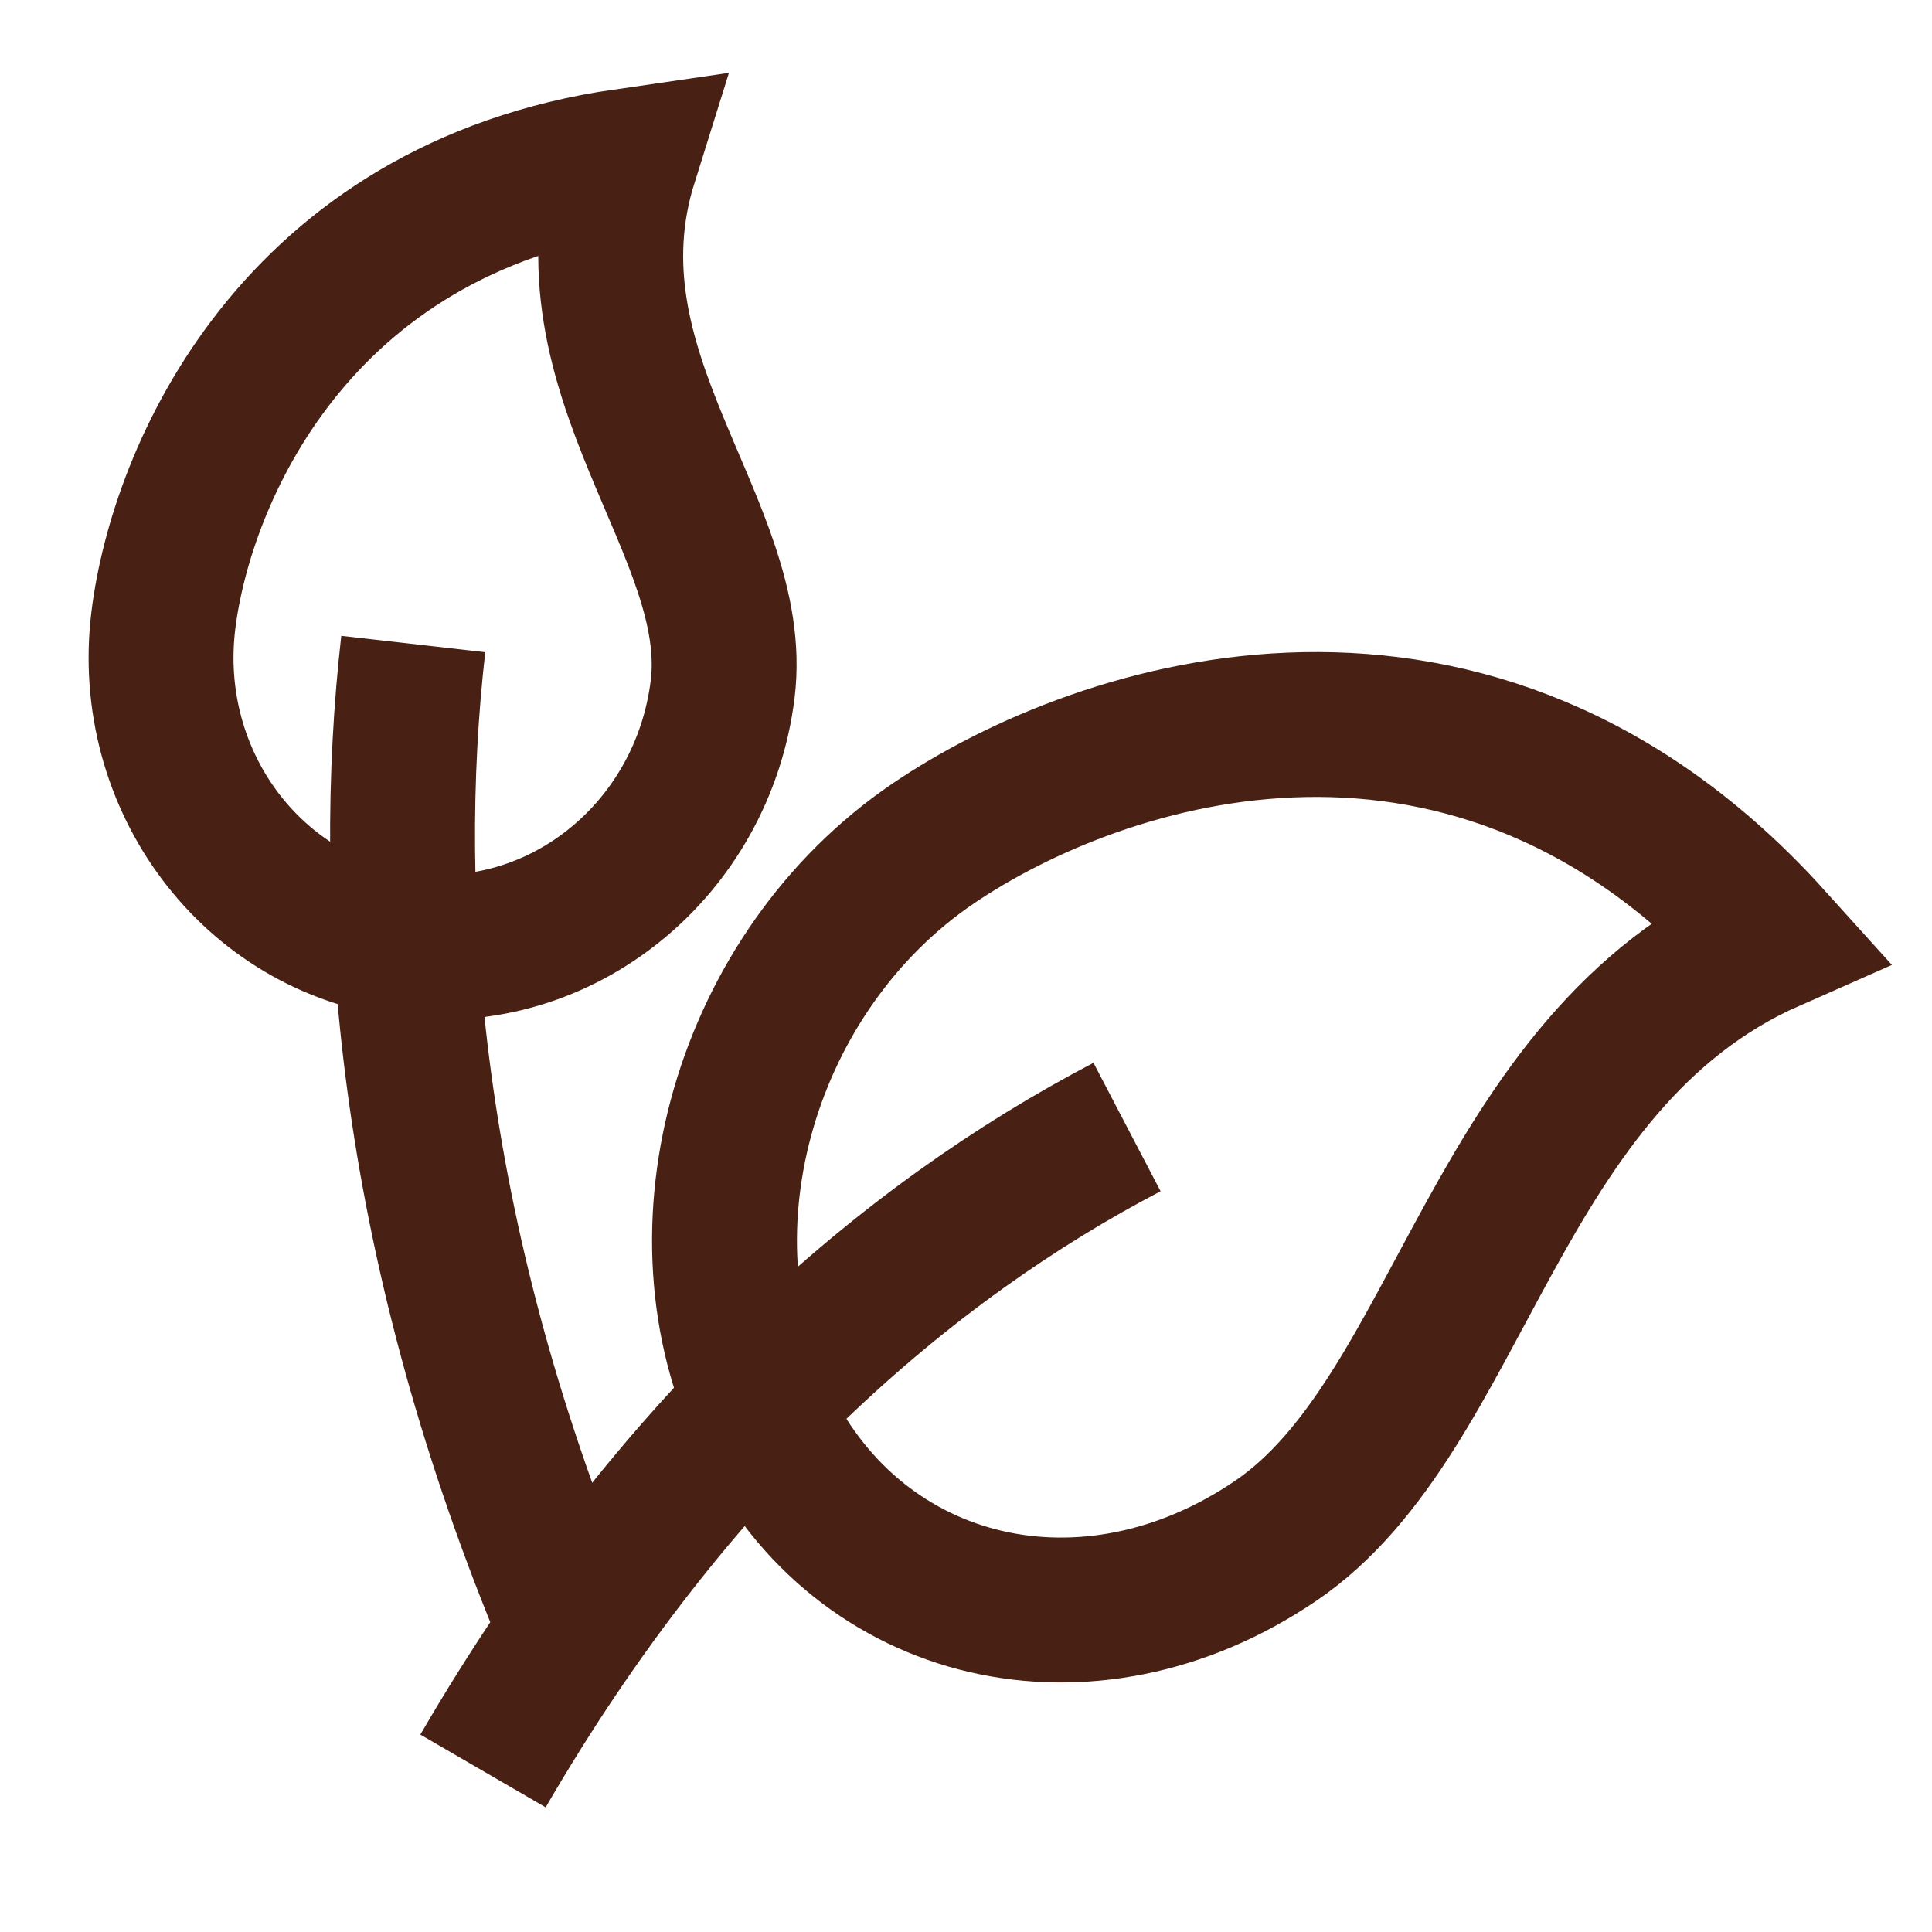
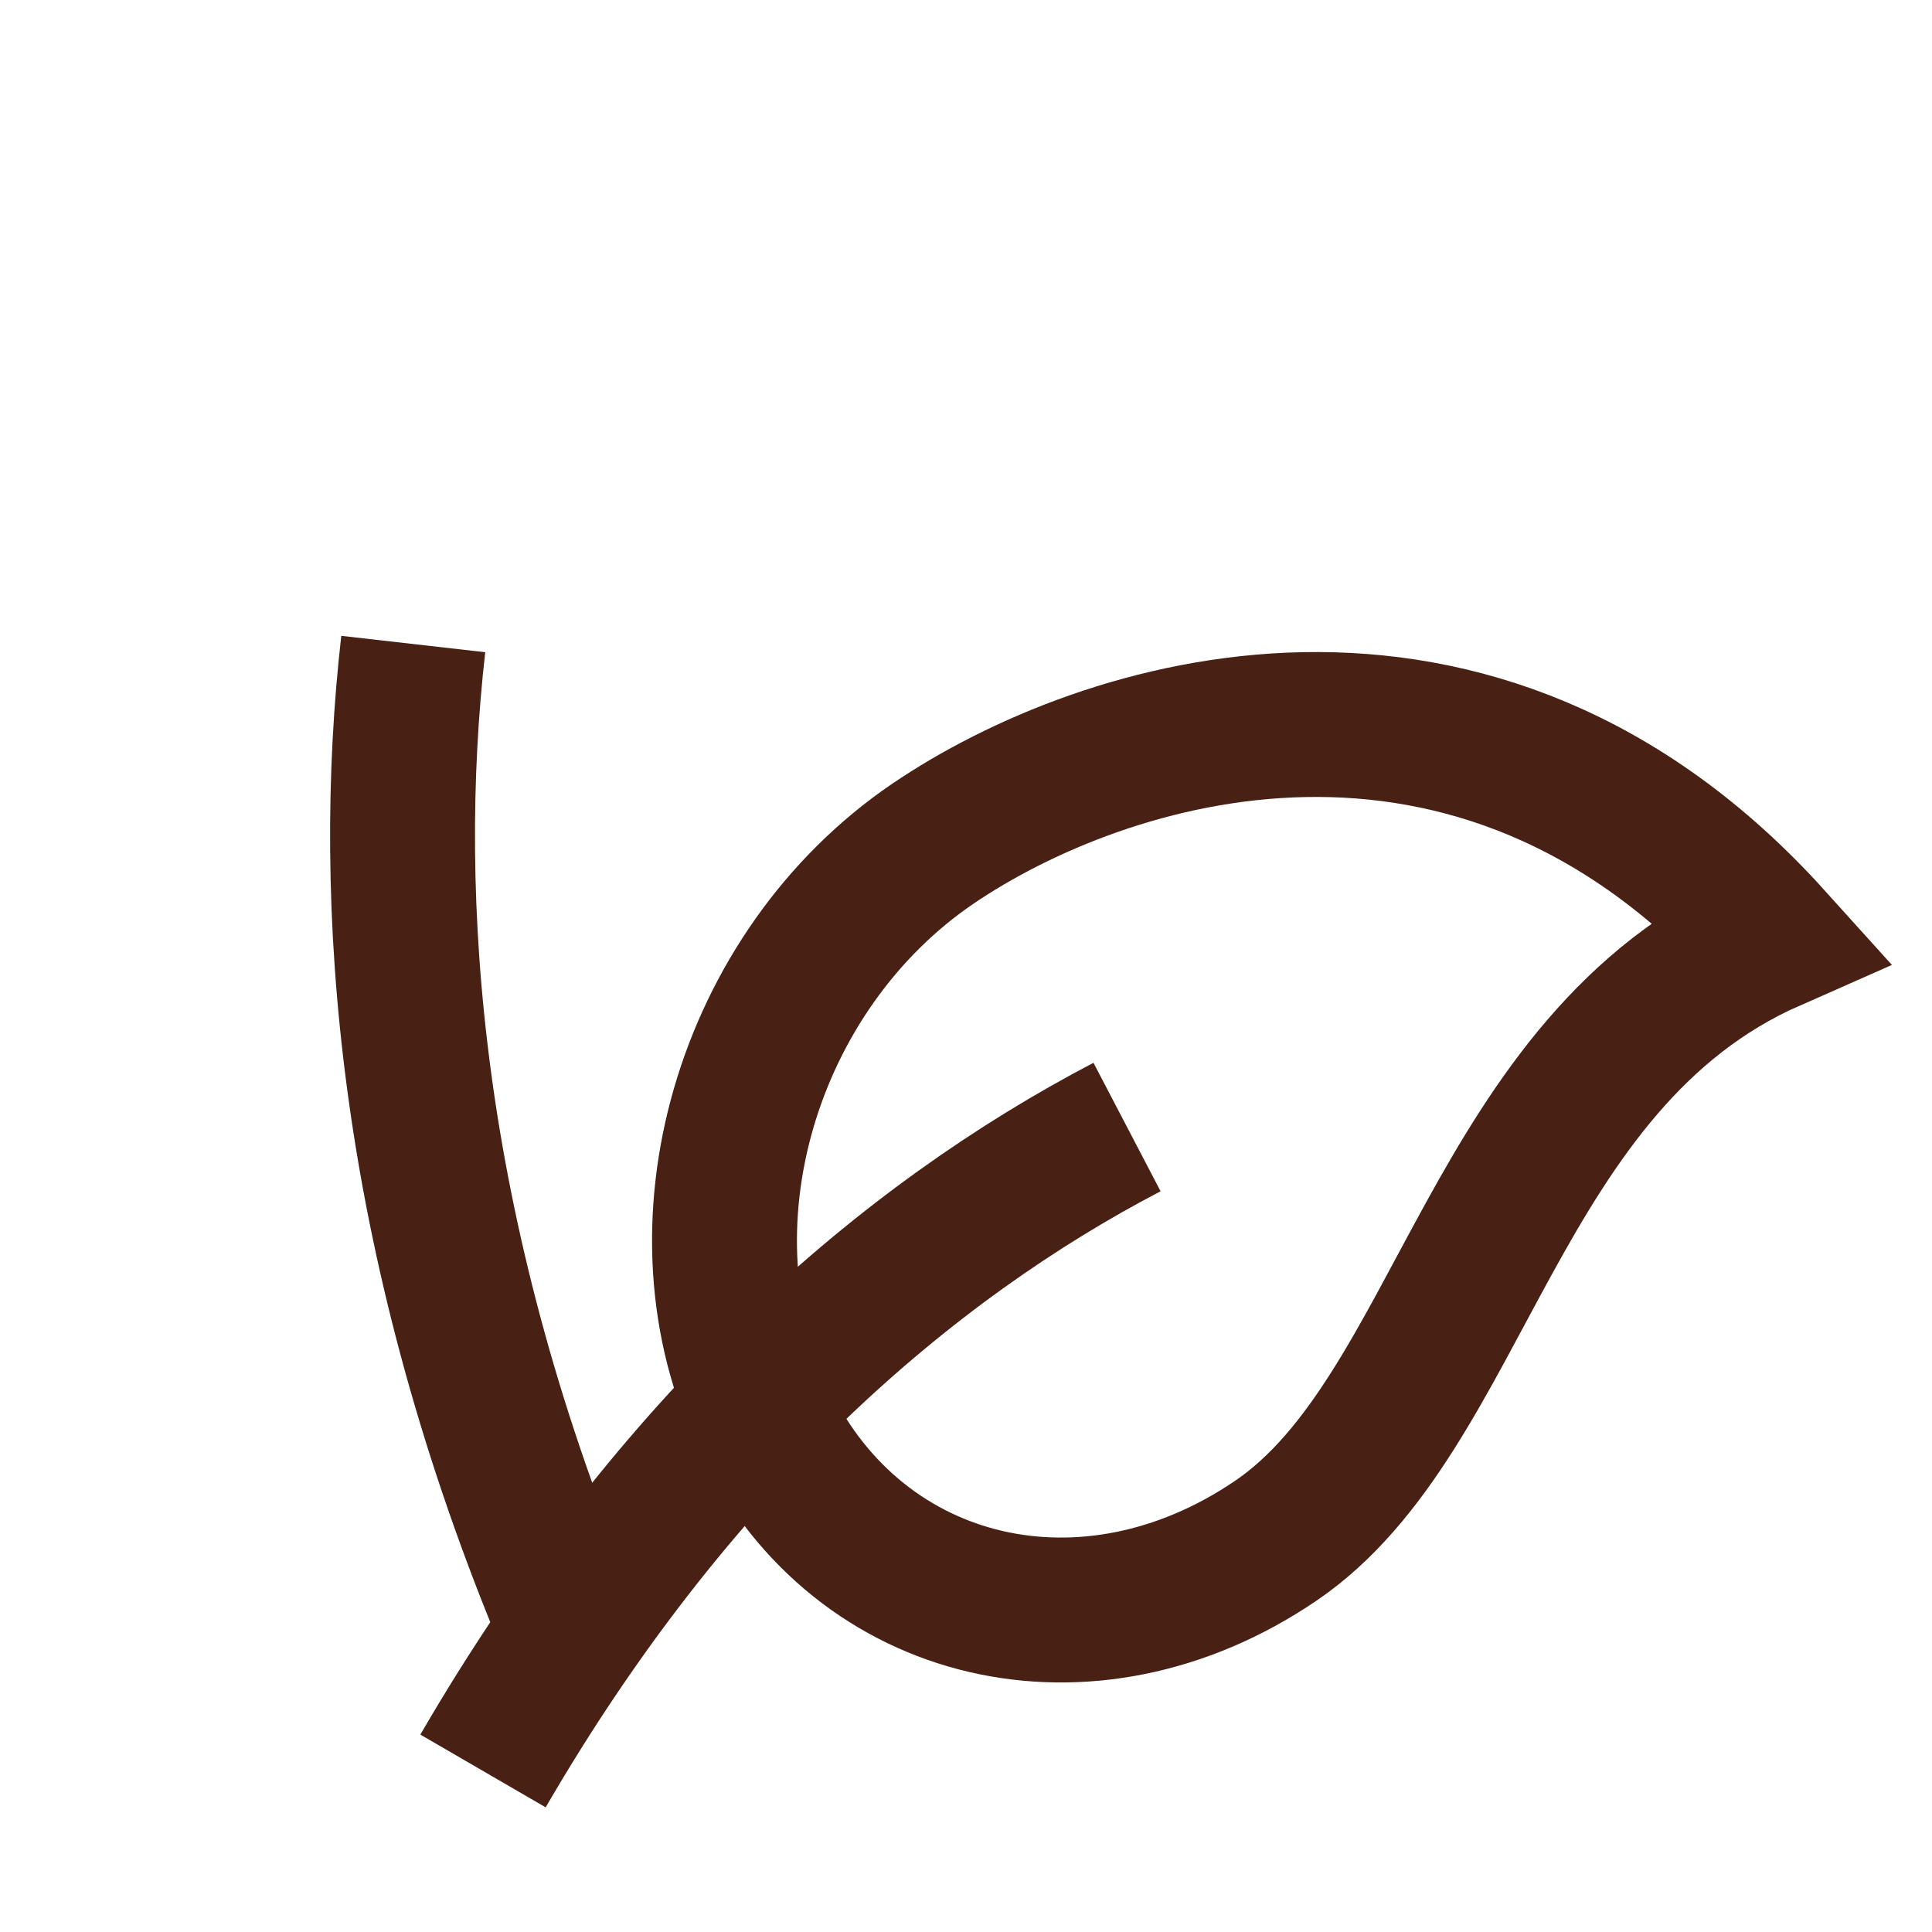
<svg xmlns="http://www.w3.org/2000/svg" width="20" height="20" viewBox="0 0 20 20" fill="none">
-   <path d="M4.216 9.785C5.815 9.982 7.276 8.795 7.481 7.134C7.685 5.472 5.783 3.872 6.474 1.667C3.054 2.162 1.876 4.918 1.691 6.422C1.487 8.083 2.617 9.589 4.216 9.785Z" stroke="#482114" stroke-width="1.5" />
  <path d="M5.834 16.667C4.23 12.77 3.975 9.329 4.278 6.667" stroke="#482114" stroke-width="1.5" />
  <path d="M7.923 14.723C8.902 16.717 11.267 17.267 13.205 15.951C15.143 14.636 15.448 10.992 18.333 9.721C15.255 6.31 11.414 7.542 9.66 8.732C7.722 10.048 6.944 12.73 7.923 14.723Z" stroke="#482114" stroke-width="1.5" />
  <path d="M5 18.333C6.981 14.921 9.387 12.858 11.667 11.667" stroke="#482114" stroke-width="1.5" />
</svg>